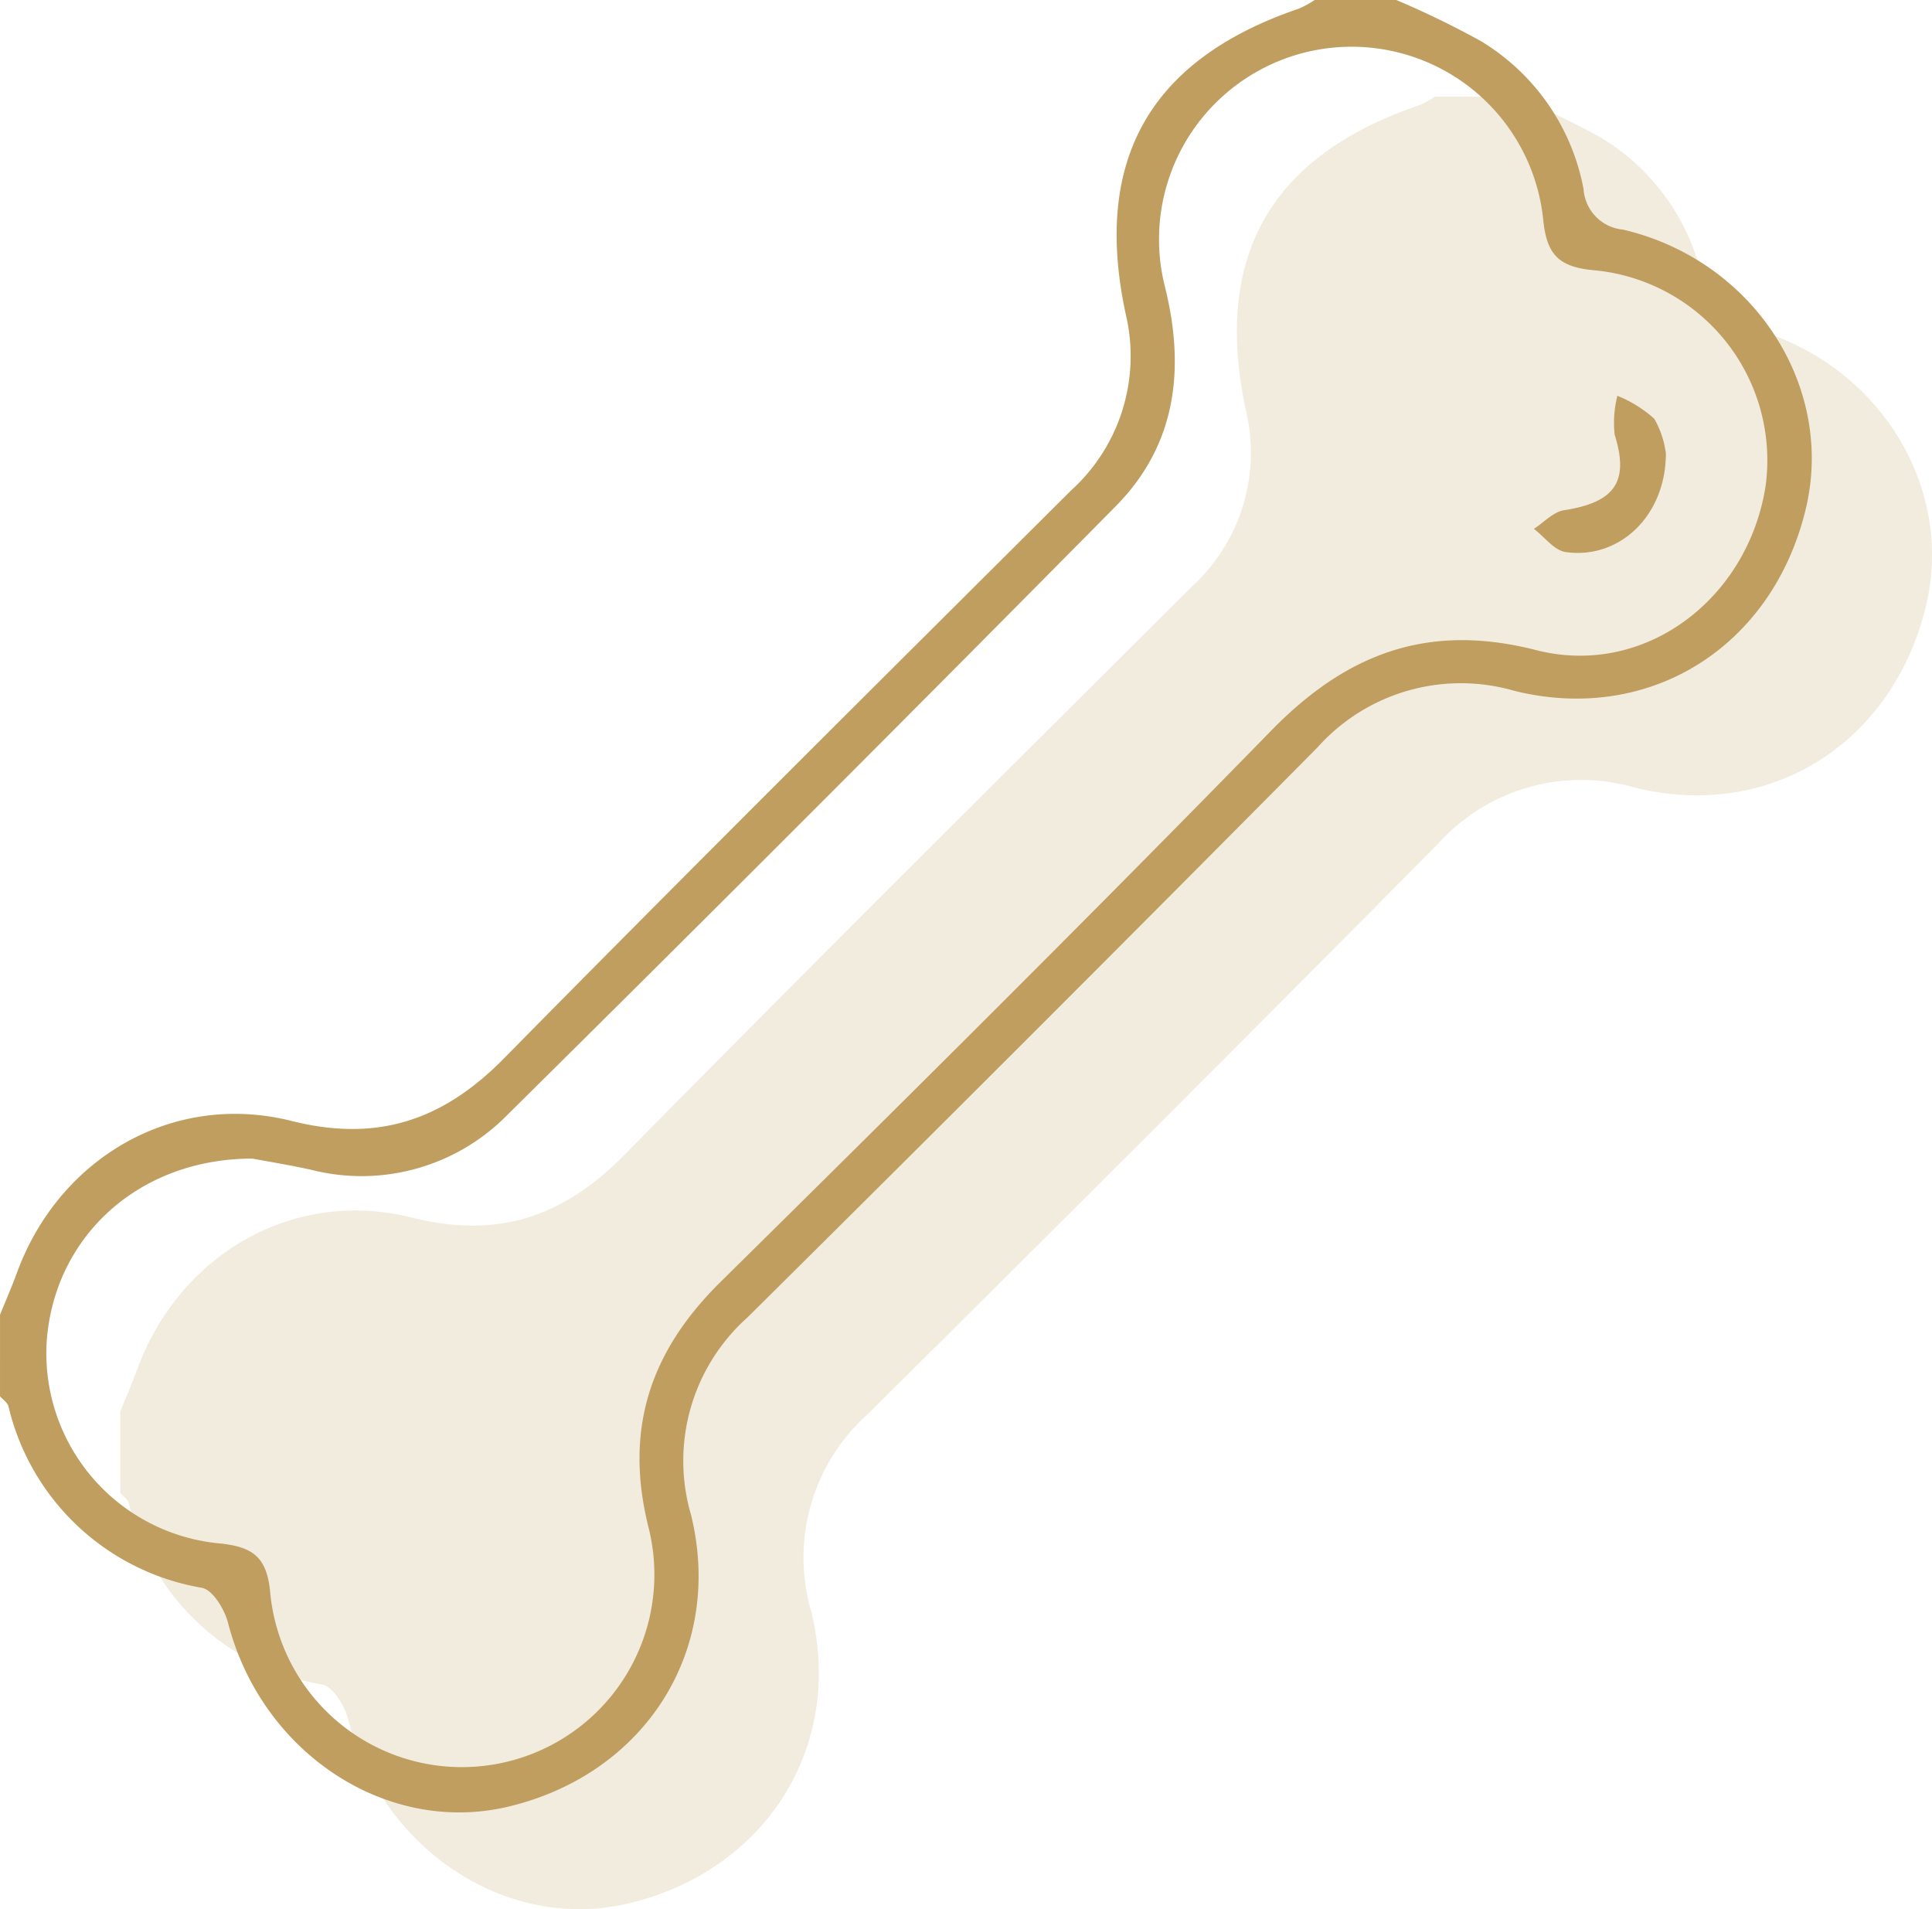
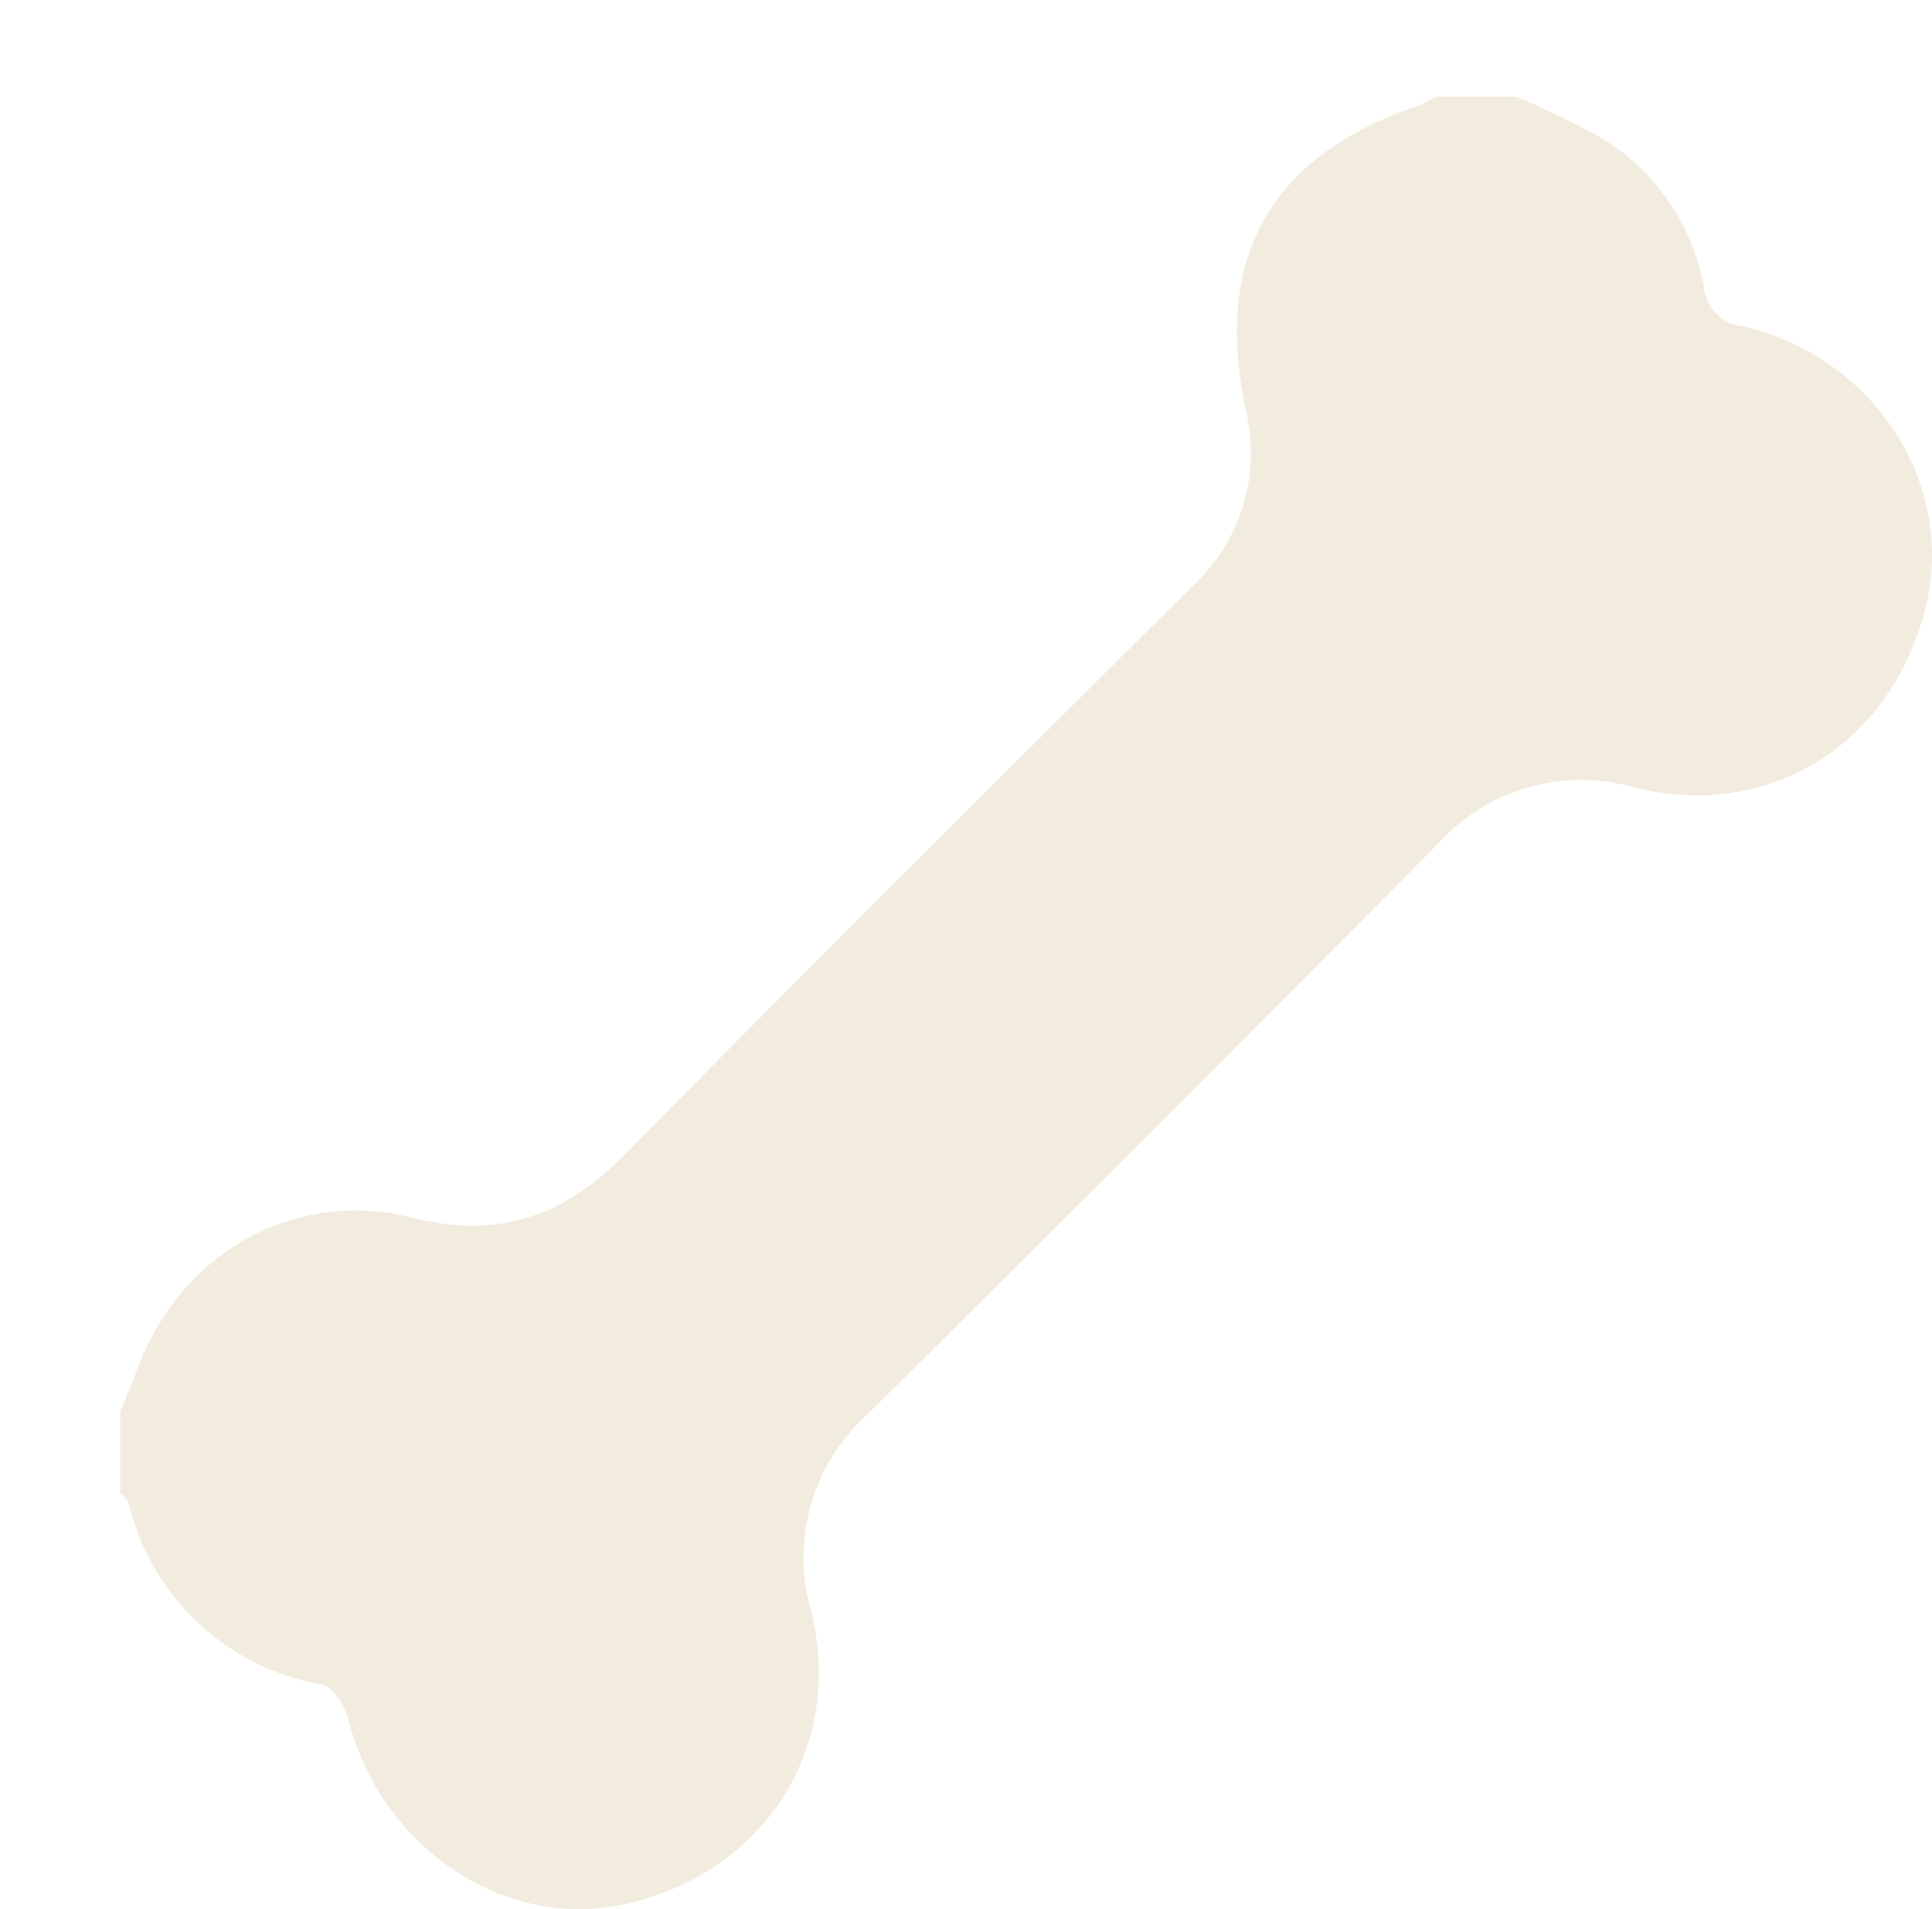
<svg xmlns="http://www.w3.org/2000/svg" id="Grupo_330" data-name="Grupo 330" width="101.154" height="99.948" viewBox="0 0 101.154 99.948">
  <defs>
    <clipPath id="clip-path">
      <rect id="Retângulo_55" data-name="Retângulo 55" width="94.863" height="94.889" fill="#bf9e60" />
    </clipPath>
  </defs>
  <g id="Grupo_313" data-name="Grupo 313" transform="translate(6.291 5.059)" opacity="0.2">
    <g id="Grupo_312" data-name="Grupo 312" transform="translate(0 0)">
      <g id="Grupo_311" data-name="Grupo 311" clip-path="url(#clip-path)">
        <path id="Caminho_660" data-name="Caminho 660" d="M1294.409,19.148a2.282,2.282,0,0,1-2.034-2.116,11.517,11.517,0,0,0-5.392-7.759,48,48,0,0,0-4.414-2.142H1278.3a5.433,5.433,0,0,1-.822.449c-7.79,2.652-10.8,7.905-9.079,15.966a9.494,9.494,0,0,1-2.867,9.273c-9.918,9.881-19.856,19.744-29.678,29.72-3.191,3.24-6.615,4.407-11.127,3.275-6.2-1.559-12.179,1.933-14.38,7.964-.269.738-.585,1.457-.88,2.184v4.273c.151.172.384.322.441.522a12.575,12.575,0,0,0,10.141,9.505c.569.121,1.176,1.131,1.357,1.833,1.755,6.808,8.308,11.14,14.681,9.62,7.151-1.7,11.3-8.178,9.559-15.271a10.064,10.064,0,0,1,2.949-10.333q14.992-14.855,29.849-29.846a10.061,10.061,0,0,1,10.331-2.957c7.125,1.746,13.535-2.364,15.243-9.559,1.522-6.413-2.761-13.015-9.605-14.6" transform="translate(-1209.461 -7.13)" fill="#bf9e60" />
      </g>
    </g>
  </g>
-   <path id="Caminho_693" data-name="Caminho 693" d="M1285.539,12.018a2.282,2.282,0,0,1-2.034-2.117,11.521,11.521,0,0,0-5.393-7.759A47.987,47.987,0,0,0,1273.7,0h-4.272a5.414,5.414,0,0,1-.823.45c-7.79,2.651-10.8,7.9-9.078,15.965a9.494,9.494,0,0,1-2.868,9.273c-9.917,9.882-19.855,19.745-29.678,29.721-3.19,3.24-6.615,4.407-11.126,3.274-6.2-1.558-12.179,1.934-14.38,7.964-.27.737-.585,1.457-.88,2.184V73.1c.151.172.384.322.441.522a12.574,12.574,0,0,0,10.141,9.505c.568.121,1.176,1.131,1.357,1.833,1.755,6.808,8.308,11.14,14.681,9.62,7.151-1.706,11.3-8.178,9.56-15.271a10.062,10.062,0,0,1,2.949-10.333q14.991-14.855,29.849-29.846a10.061,10.061,0,0,1,10.331-2.957c7.124,1.746,13.535-2.364,15.242-9.559,1.522-6.413-2.76-13.015-9.605-14.6m7.494,13.429c-.921,5.926-6.336,10.042-12.011,8.592-5.652-1.445-9.913.161-13.87,4.212-9.5,9.728-19.151,19.315-28.834,28.864-3.72,3.669-5.058,7.759-3.76,12.9a10.079,10.079,0,1,1-19.815,3.4c-.17-1.971-.973-2.456-2.779-2.622a10,10,0,0,1-8.932-10.473c.34-5.462,4.721-9.651,10.763-9.662.6.113,1.845.316,3.075.583a10.693,10.693,0,0,0,10.286-2.869q16.02-15.848,31.862-31.875c3.145-3.189,3.643-7.144,2.57-11.469a10.084,10.084,0,1,1,19.794-3.6c.174,1.862.769,2.556,2.679,2.725a9.994,9.994,0,0,1,8.972,11.3" transform="translate(-1200.594 0)" fill="#bf9e60" />
-   <path id="Caminho_694" data-name="Caminho 694" d="M1318.155,29.2a5.769,5.769,0,0,0-.142,2.041c.765,2.44.031,3.541-2.652,3.953-.561.087-1.051.637-1.575.974.551.421,1.061,1.13,1.661,1.216,2.8.4,5.245-1.888,5.248-5.16a4.869,4.869,0,0,0-.61-1.821,6.522,6.522,0,0,0-1.93-1.2" transform="translate(-1233.474 -8.483)" fill="#bf9e60" />
</svg>